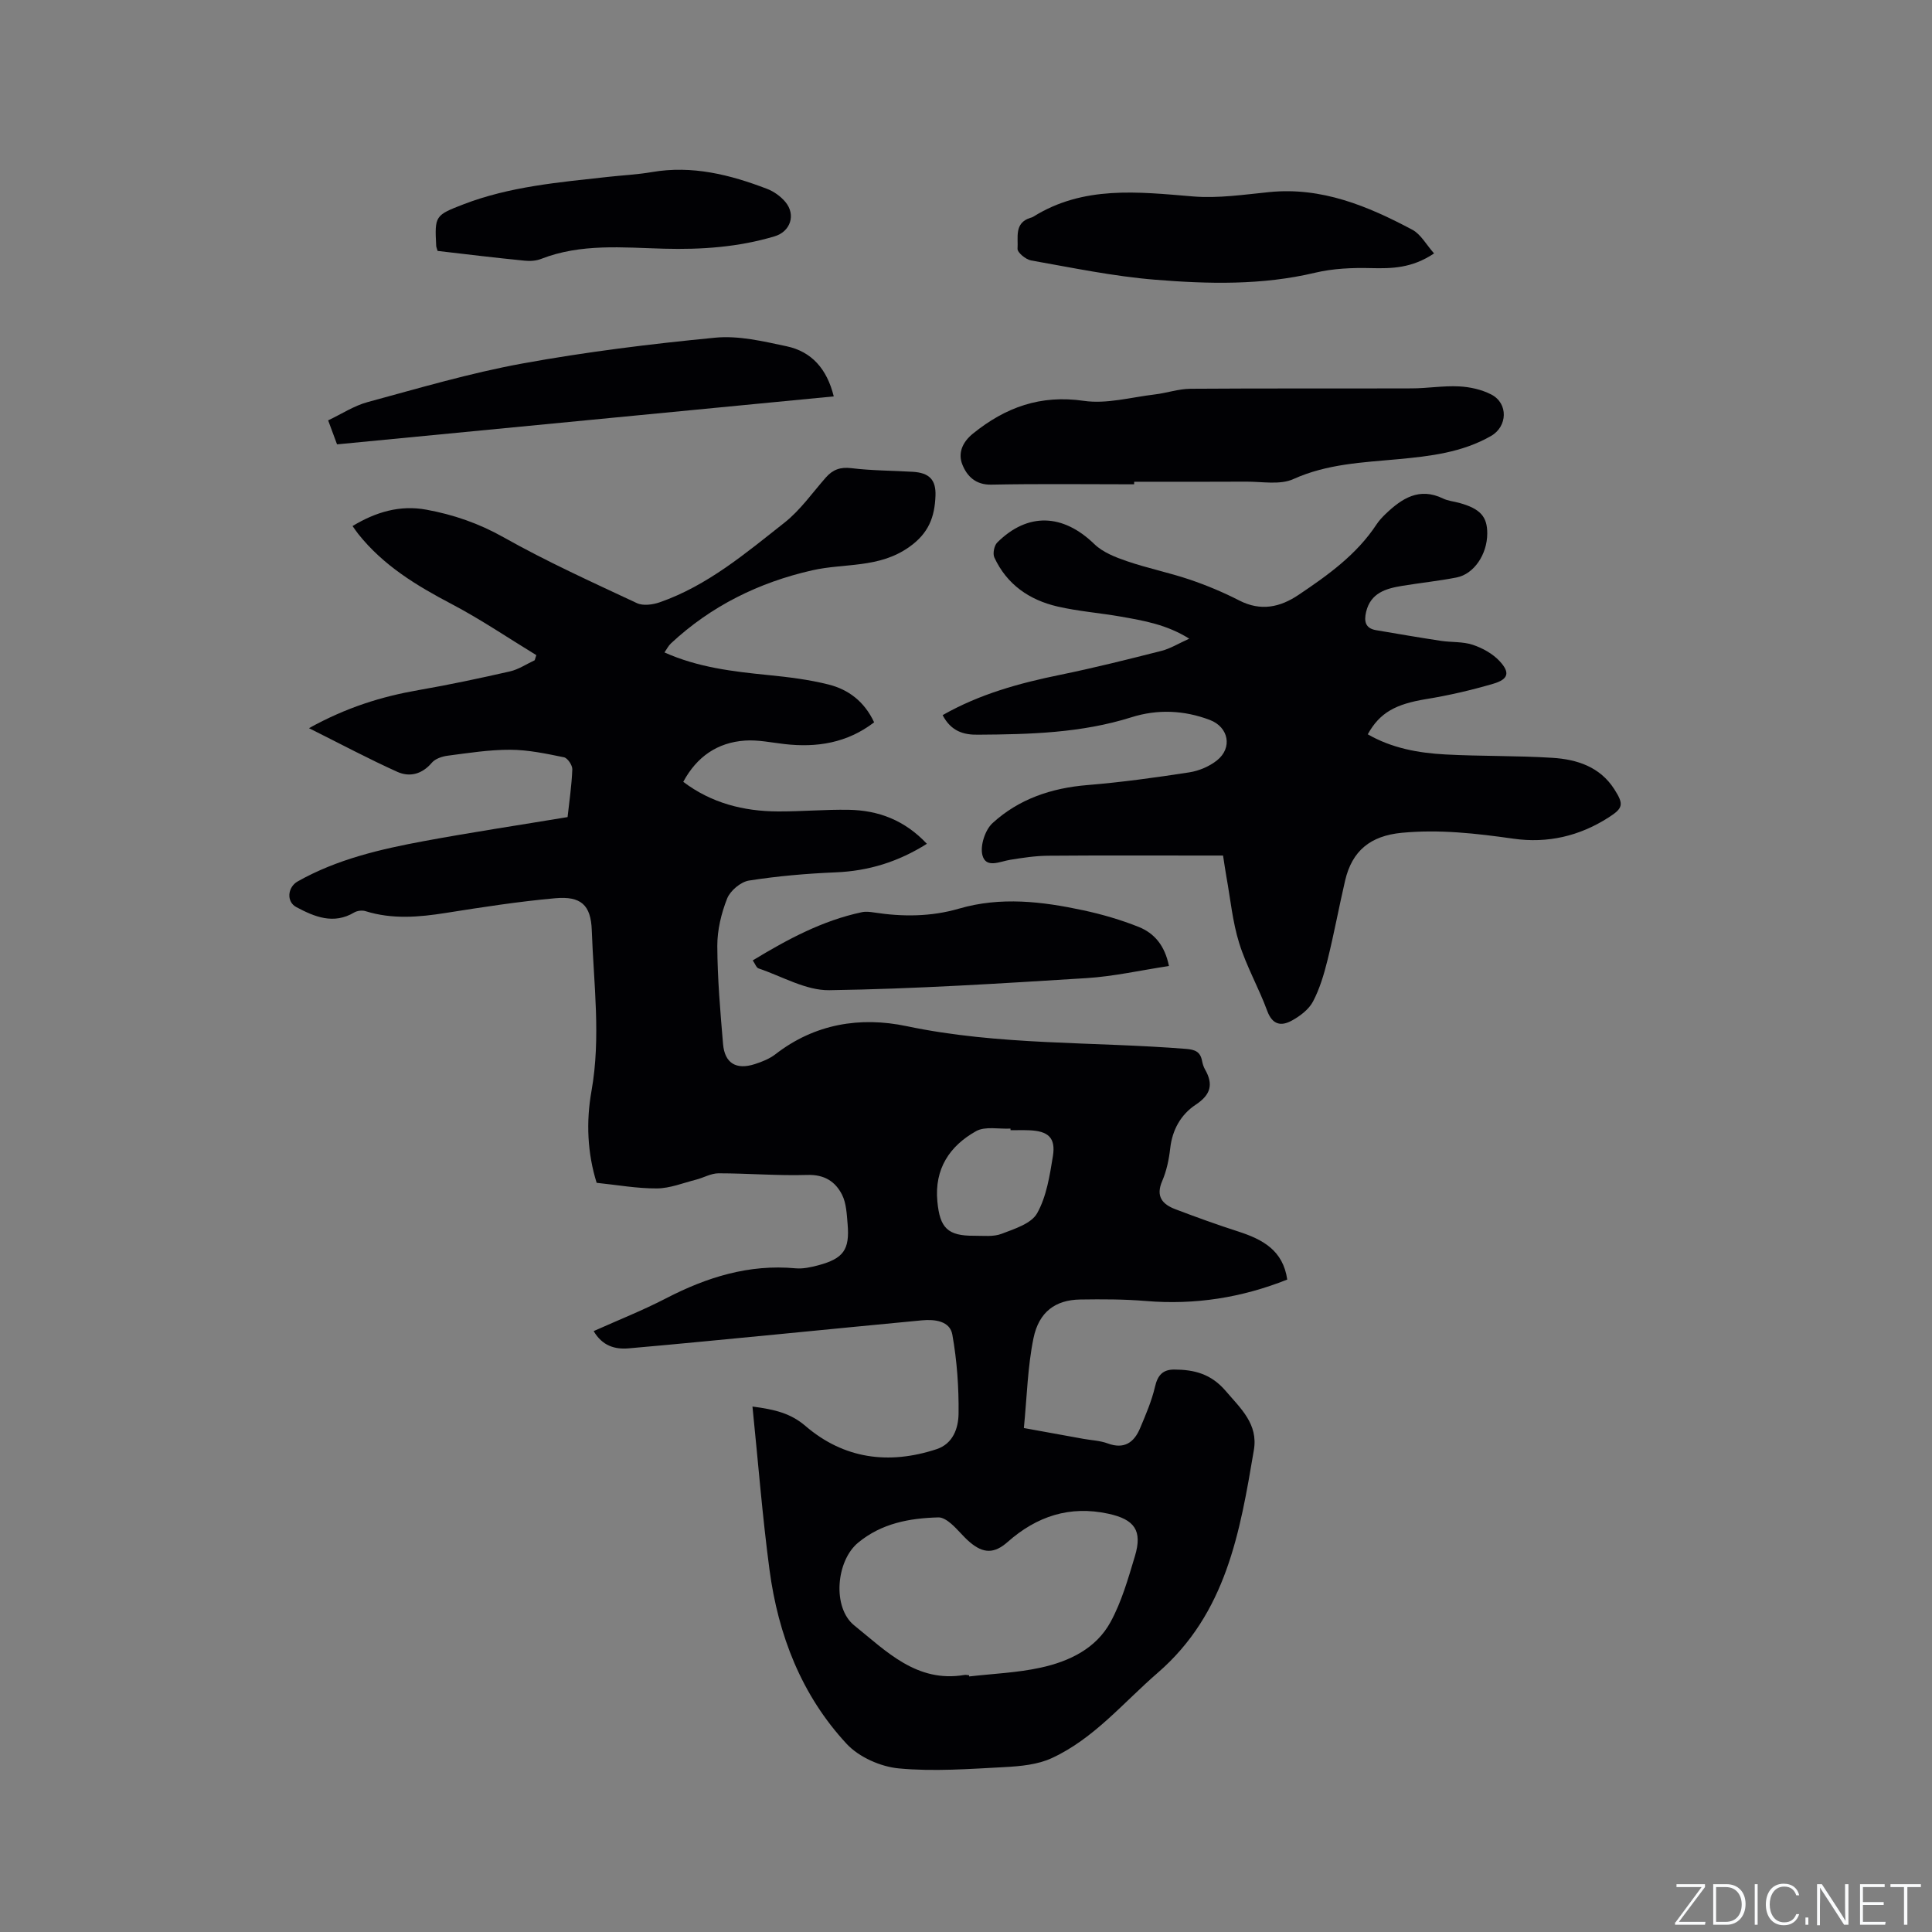
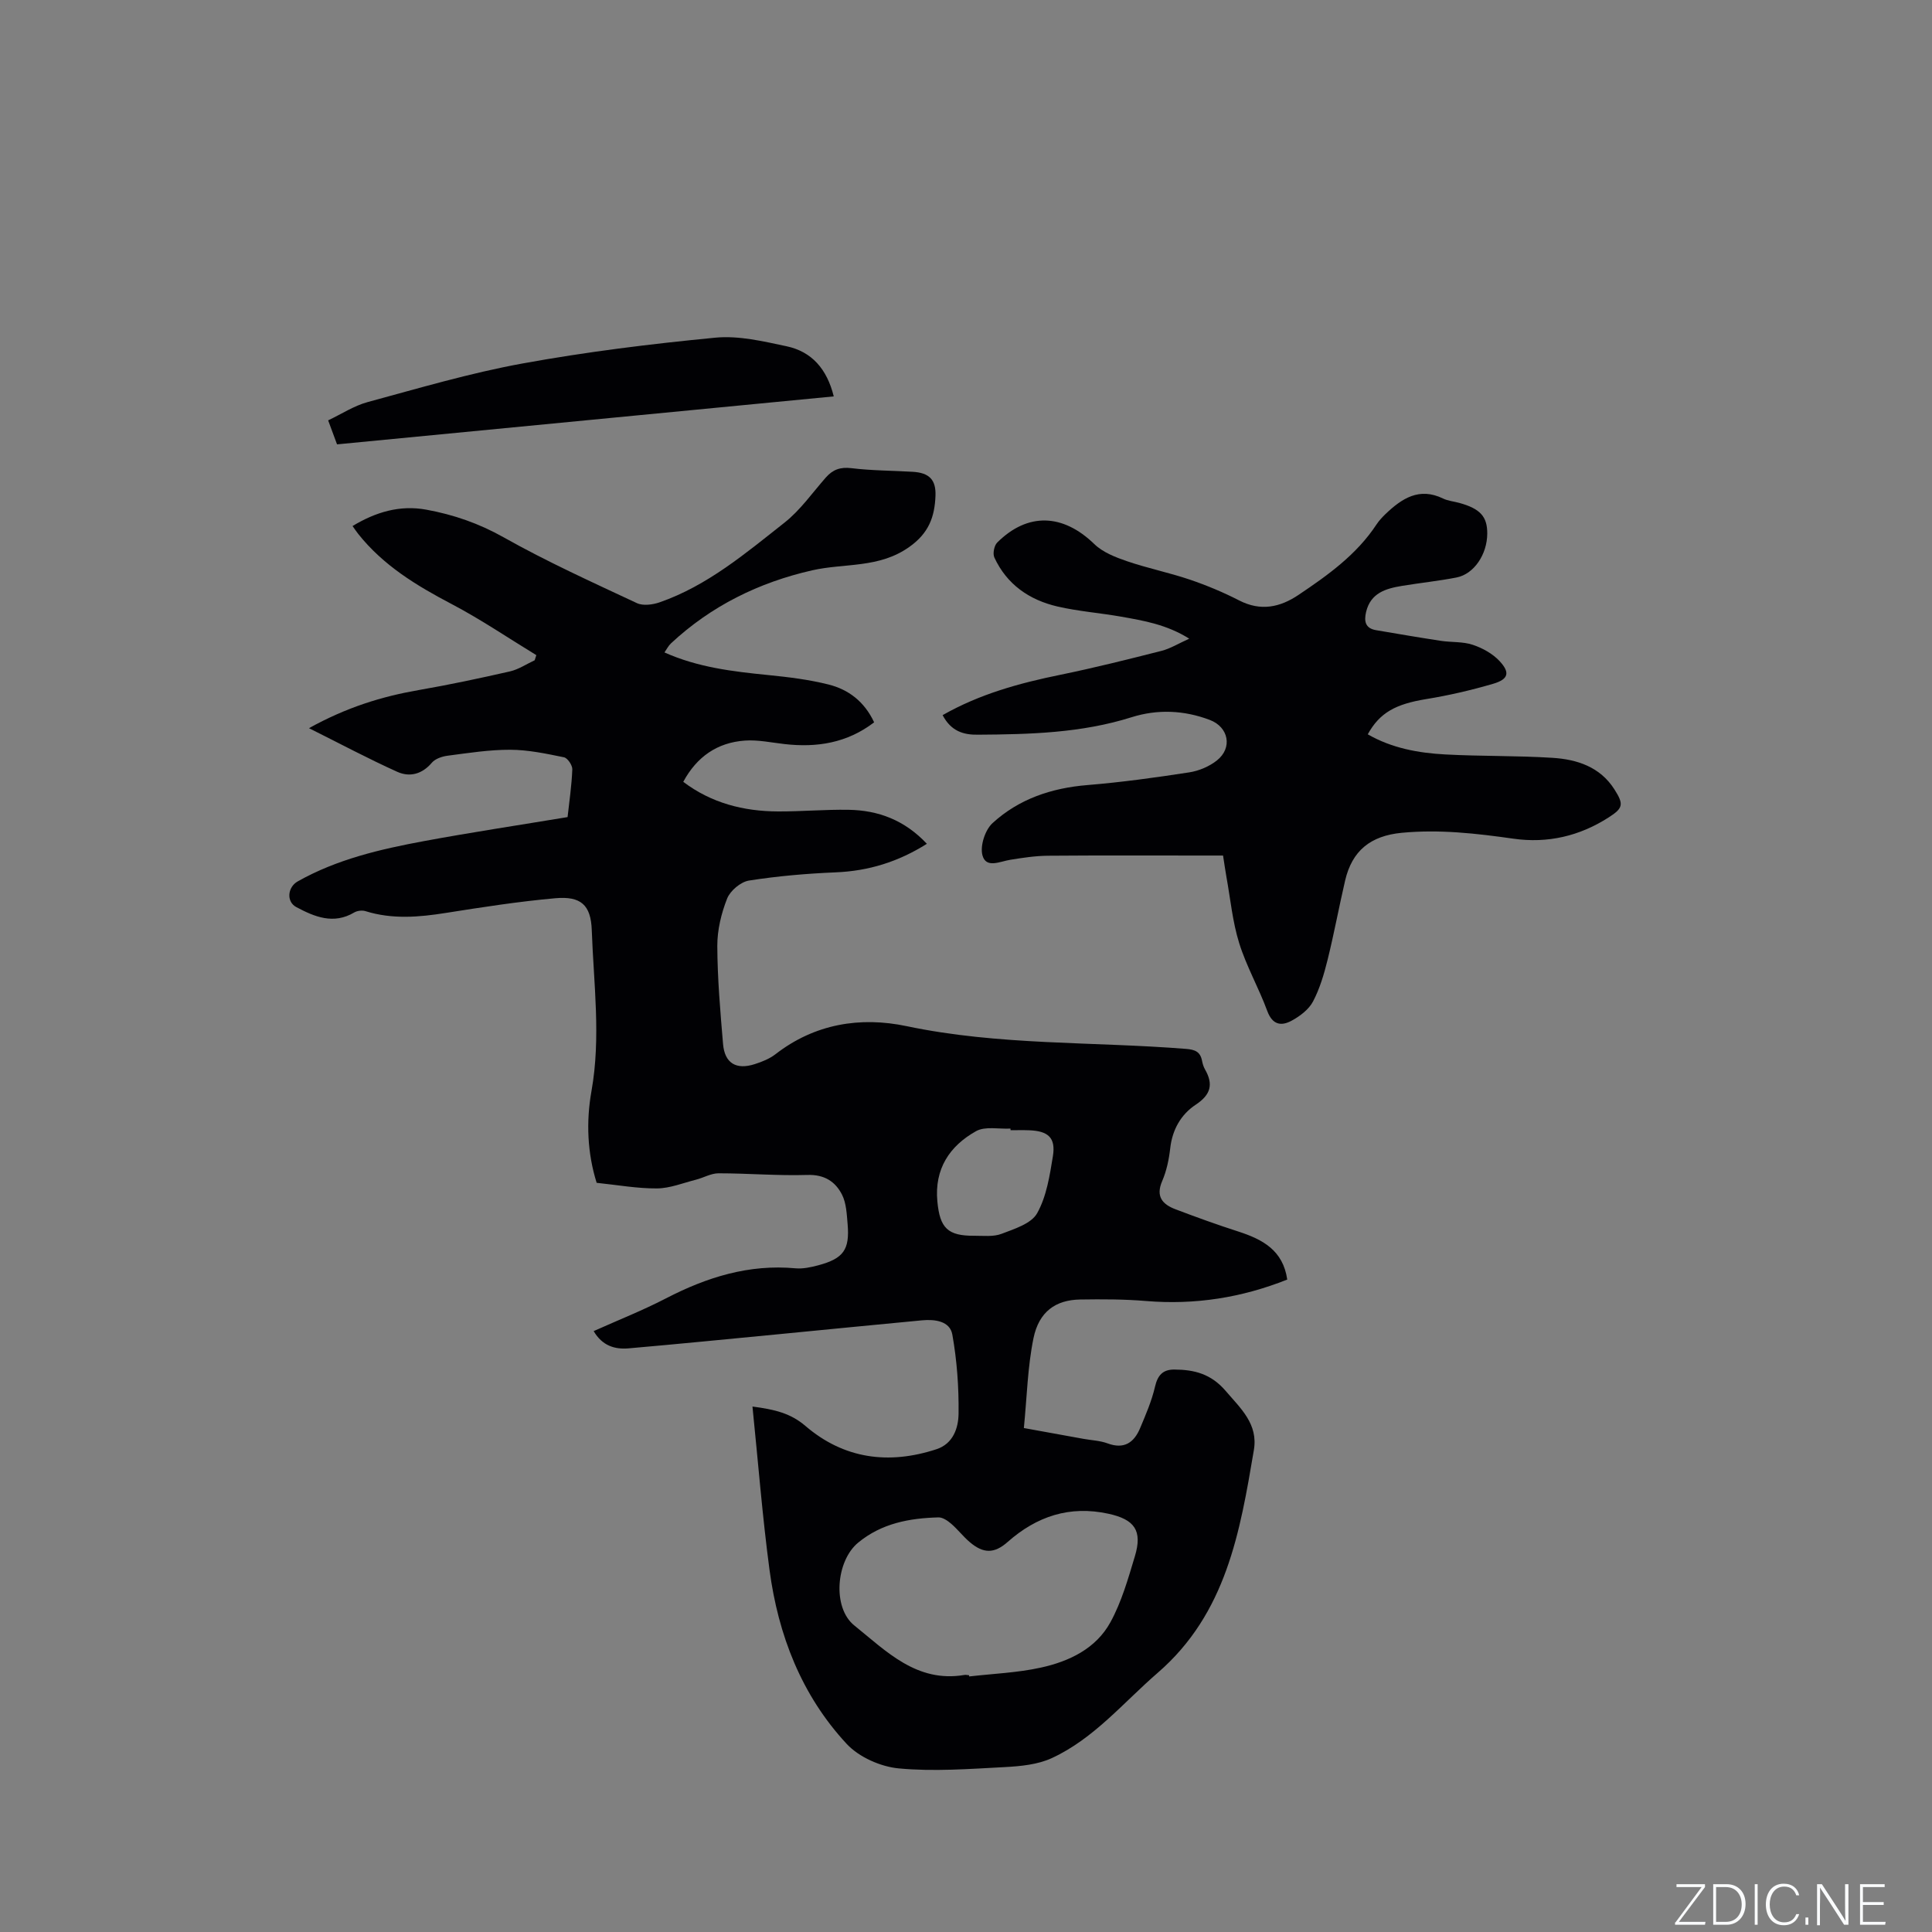
<svg xmlns="http://www.w3.org/2000/svg" enable-background="new 0 0 400 400" viewBox="0 0 400 400">
  <rect x="0" y="0" width="400" height="400" fill="#808080" stroke="none" />
  <g fill="#fafbfc">
    <path d="m346.9 398 5.4-7.3h-5.2v-.6h5.9v.6l-5.4 7.2h5.5l-.1.6h-6.2v-.5z" />
    <path d="m354.7 390.1h2.8c2.3 0 3.9 1.6 3.9 4.1s-1.6 4.3-3.9 4.3h-2.8zm.6 7.8h2c2.2 0 3.3-1.6 3.3-3.6 0-1.8-1-3.6-3.3-3.6h-2z" />
    <path d="m363.9 390.1v8.4h-.6v-8.4z" />
    <path d="m372.5 396.3c-.4 1.3-1.4 2.3-3.2 2.3-2.4 0-3.7-1.9-3.7-4.3 0-2.3 1.2-4.3 3.7-4.3 1.8 0 2.9 1 3.2 2.4h-.6c-.4-1.1-1.1-1.8-2.5-1.8-2.1 0-3 1.9-3 3.7s.9 3.7 3 3.7c1.4 0 2.1-.7 2.5-1.7z" />
    <path d="m373.8 398.5v-1.5h.6v1.5z" />
    <path d="m376.2 398.5v-8.4h1c1.3 2 4.4 6.7 4.9 7.6-.1-1.2-.1-2.4-.1-3.8v-3.8h.7v8.4h-.9c-1.2-1.9-4.4-6.8-5-7.7.1 1.1 0 2.3 0 3.9v3.9h-.6z" />
    <path d="m390 394.4h-4.3v3.5h4.7l-.1.6h-5.2v-8.4h5.1v.6h-4.5v3.1h4.3z" />
-     <path d="m394.2 390.7h-2.8v-.6h6.3v.6h-2.8v7.8h-.7z" />
  </g>
  <path d="m266.51 264.92c-9.42 3.75-19.1 5.28-29.22 4.44-4.53-.38-9.11-.38-13.66-.31-5.06.08-8.53 2.51-9.66 8.02-1.22 5.95-1.35 12.13-1.99 18.59 4.53.82 8.44 1.54 12.35 2.24 1.67.3 3.43.36 4.99.94 3.42 1.27 5.47-.17 6.72-3.14 1.18-2.81 2.41-5.65 3.09-8.59.55-2.4 1.64-3.58 4.02-3.56 4.12.02 7.59.9 10.6 4.41 3.16 3.69 6.76 6.88 5.85 12.26-2.87 16.97-5.7 33.82-19.91 46.12-7.12 6.16-13.19 13.62-21.91 17.65-2.93 1.36-6.48 1.69-9.78 1.87-7.3.38-14.68.95-21.91.27-3.77-.35-8.24-2.33-10.79-5.07-9.36-10.07-14.18-22.53-15.98-36.03-1.48-11.1-2.35-22.27-3.53-33.82 4.66.61 7.91 1.4 10.97 4.02 7.96 6.83 17.25 8.06 27.14 4.81 3.46-1.14 4.52-4.41 4.56-7.33.07-5.47-.33-11.02-1.29-16.4-.5-2.81-3.62-3.2-6.28-2.95-9.91.93-19.82 1.92-29.74 2.88-10.33.99-20.65 2.02-30.98 2.92-2.85.25-5.46-.5-7.26-3.57 5.09-2.28 10.17-4.29 15-6.79 8.44-4.37 17.16-7.1 26.8-6.21 1.53.14 3.17-.22 4.69-.62 5.23-1.4 6.54-3.22 6.09-8.52-.18-2.07-.26-4.33-1.16-6.11-1.38-2.71-3.65-4.19-7.15-4.08-6.13.19-12.28-.34-18.42-.34-1.55 0-3.09.92-4.66 1.32-2.68.68-5.39 1.79-8.09 1.81-4.09.03-8.19-.72-12.48-1.16-1.92-6.13-2.21-12.62-1.07-19 1.98-11.14.45-22.21.06-33.3-.18-5.25-2.27-7.09-7.56-6.62-7.58.68-15.12 1.85-22.64 3.04-5.6.89-11.13 1.36-16.66-.37-.68-.21-1.69-.09-2.31.27-4.3 2.56-8.24.9-12.01-1.11-2.1-1.12-1.8-4.13.29-5.31 8.15-4.6 17.14-6.68 26.21-8.36 9.77-1.81 19.6-3.29 29.67-4.96.35-3.18.85-6.53.98-9.89.03-.84-.98-2.34-1.72-2.49-3.67-.75-7.41-1.55-11.13-1.56-4.32-.02-8.65.67-12.96 1.23-1.15.15-2.57.63-3.27 1.45-2.02 2.39-4.59 3.04-7.15 1.89-5.93-2.67-11.68-5.74-18.29-9.04 7.8-4.32 15.05-6.55 22.67-7.88 6.34-1.1 12.65-2.44 18.93-3.87 1.79-.41 3.43-1.52 5.13-2.31.11-.35.23-.7.34-1.06-5.81-3.54-11.47-7.39-17.48-10.55-7.3-3.83-14.21-8.01-19.41-14.57-.38-.48-.72-1-1.16-1.61 4.82-2.91 9.81-4.39 15.27-3.39 5.63 1.03 10.89 2.84 16 5.72 8.93 5.03 18.31 9.28 27.6 13.63 1.28.6 3.28.33 4.72-.17 9.9-3.45 17.8-10.16 25.85-16.5 3.27-2.58 5.76-6.17 8.56-9.35 1.44-1.63 3-2.2 5.29-1.92 4.19.51 8.45.5 12.68.75 3.4.2 4.86 1.61 4.72 5-.17 4.32-1.37 7.72-5.48 10.6-6.28 4.42-13.37 3.28-20.05 4.8-11.01 2.5-20.91 7.36-29.24 15.13-.52.48-.85 1.17-1.34 1.87 6.92 3.1 14.16 3.95 21.45 4.68 4.2.42 8.43.93 12.52 1.96 4.11 1.03 7.42 3.51 9.44 7.83-5.6 4.28-11.84 5.27-18.56 4.5-2.73-.31-5.5-.91-8.2-.72-5.68.4-9.94 3.31-12.76 8.54 5.81 4.39 12.47 6.1 19.61 6.13 4.87.02 9.75-.42 14.62-.34 6.15.1 11.6 2.13 16.21 7.04-5.92 3.73-12.07 5.63-18.87 5.91-6.01.25-12.03.77-17.96 1.7-1.71.27-3.87 2.09-4.52 3.71-1.22 3.08-2.05 6.54-2.04 9.84.03 6.77.62 13.55 1.19 20.3.34 3.97 2.72 5.4 6.58 4.15 1.5-.48 3.05-1.1 4.28-2.05 8.13-6.31 17.56-7.82 27.13-5.81 19.13 4.03 38.58 3.17 57.86 4.71 1.88.15 2.96.59 3.32 2.47.12.62.31 1.25.62 1.79 1.76 3.08 1.19 5.23-1.92 7.29-3.07 2.03-4.86 5.18-5.29 9.04-.26 2.3-.75 4.66-1.66 6.77-1.38 3.19.04 4.81 2.71 5.83 4.34 1.65 8.71 3.23 13.13 4.65 4.96 1.62 9.18 3.86 10.05 9.92zm-65.88 81.92c.01.08.02.17.03.25 4.94-.57 9.96-.76 14.79-1.82 5.89-1.28 11.46-3.93 14.46-9.42 2.31-4.22 3.66-9.01 5.06-13.66 1.59-5.29-.05-7.61-5.5-8.79-8-1.74-14.82.52-20.85 5.85-2.76 2.44-5.02 2.43-7.84.03-1.37-1.16-2.48-2.63-3.84-3.8-.73-.63-1.76-1.34-2.64-1.32-6.02.16-11.77 1.22-16.63 5.23-4.57 3.76-5.4 13.44-.8 17.14 6.63 5.33 12.93 11.93 22.81 10.25.3-.05.63.04.95.06zm8.59-112.84c0-.11-.01-.23-.01-.34-2.4.13-5.23-.52-7.12.53-5.49 3.07-8.65 7.83-8.02 14.54.51 5.52 2.14 7.16 7.63 7.12 1.9-.01 3.97.25 5.66-.4 2.67-1.02 6.16-2.11 7.36-4.25 1.95-3.47 2.61-7.77 3.27-11.81.62-3.83-.95-5.24-4.96-5.38-1.27-.05-2.54-.01-3.81-.01z" fill="#010104" />
  <path d="m195.16 148.06c7.74-4.4 15.94-6.63 24.36-8.35 7.03-1.44 14.01-3.19 20.97-4.96 1.8-.46 3.45-1.49 5.73-2.52-4.67-2.93-9.42-3.73-14.12-4.56-4.37-.77-8.84-1.1-13.16-2.1-5.82-1.35-10.49-4.56-13.07-10.15-.37-.8-.04-2.47.6-3.1 6.33-6.29 13.62-5.96 20.09.32 1.77 1.72 4.4 2.74 6.8 3.56 4.27 1.46 8.73 2.36 13 3.81 3.5 1.19 6.94 2.63 10.23 4.32 4.43 2.27 8.43 1.41 12.25-1.16 6.08-4.08 12.03-8.33 16.16-14.6.52-.79 1.19-1.5 1.87-2.16 3.37-3.21 6.96-5.59 11.89-3.2 1.03.5 2.24.6 3.37.91 4.34 1.2 5.81 2.83 5.79 6.36-.02 4.3-2.74 8.37-6.35 9.08-3.74.73-7.54 1.12-11.3 1.74-3.35.55-6.49 1.46-7.43 5.38-.45 1.9-.21 3.41 2.06 3.79 4.47.76 8.95 1.53 13.43 2.21 2.19.33 4.53.13 6.59.82 2.02.67 4.11 1.83 5.54 3.36 2.24 2.4 1.85 3.78-1.32 4.71-4.55 1.33-9.19 2.41-13.87 3.17-6.29 1.03-9.6 2.78-12.09 7.29 4.98 2.87 10.47 3.87 16.05 4.17 7.39.4 14.82.23 22.2.7 5.06.32 9.83 1.85 12.81 6.52 1.99 3.12 1.82 3.89-1.19 5.82-6.03 3.87-12.63 5.41-19.72 4.4-7.67-1.09-15.27-1.96-23.09-1.22-6.5.62-10.31 3.71-11.75 9.9-1.27 5.46-2.28 10.97-3.63 16.41-.73 2.95-1.61 5.94-3.01 8.61-.86 1.64-2.66 3.01-4.35 3.94-2.18 1.21-4.04.98-5.13-1.98-1.75-4.76-4.32-9.24-5.82-14.07-1.37-4.4-1.8-9.1-2.63-13.67-.24-1.35-.43-2.71-.7-4.43-1.31 0-2.55 0-3.79 0-10.81 0-21.63-.05-32.44.04-2.61.02-5.24.42-7.83.84-2.14.34-5.02 1.86-5.76-.95-.51-1.95.55-5.22 2.08-6.63 5.46-5.01 12.21-7.28 19.65-7.89 7.06-.58 14.09-1.55 21.09-2.63 2-.31 4.14-1.21 5.73-2.47 3.29-2.61 2.42-6.91-1.46-8.38-5.34-2.03-10.84-2.26-16.23-.56-10.37 3.27-21.03 3.54-31.74 3.61-3.07.06-5.63-.74-7.36-4.05z" fill="#010104" />
-   <path d="m234.81 100.27c-9.85 0-19.71-.13-29.56.07-3.28.07-5.06-1.78-6.01-4.17-.93-2.34-.01-4.61 2.2-6.4 6.75-5.45 13.99-8.08 22.95-6.78 4.72.69 9.77-.74 14.66-1.32 2.49-.29 4.95-1.16 7.43-1.18 15.27-.11 30.53-.03 45.8-.08 3.27-.01 6.56-.58 9.81-.41 2.26.11 4.67.65 6.67 1.68 3.55 1.84 3.36 6.62-.05 8.58-5.97 3.42-12.59 4.19-19.25 4.81-7.35.68-14.69.96-21.69 4.12-2.76 1.25-6.46.51-9.74.53-7.74.05-15.47.02-23.21.02-.01.18-.01.36-.01.53z" fill="#010104" />
-   <path d="m296.91 52.47c-4.62 3.08-8.75 3.14-13.06 3.04-3.85-.1-7.83.07-11.55.95-11 2.62-22.12 2.35-33.18 1.45-8.6-.7-17.13-2.48-25.65-3.99-1.1-.19-2.86-1.66-2.8-2.42.17-2.29-.74-5.33 2.63-6.39.2-.06.42-.11.59-.22 10.4-6.51 21.71-5.17 33.11-4.22 5.21.43 10.55-.38 15.8-.9 10.86-1.09 20.38 2.89 29.6 7.79 1.77.94 2.89 3.09 4.51 4.91z" fill="#010104" />
  <path d="m69.78 92c-.6-1.61-1.1-2.98-1.84-4.97 2.75-1.3 5.35-3.02 8.2-3.79 10.62-2.88 21.21-6.01 32.01-7.98 13.21-2.41 26.59-4.06 39.96-5.35 4.82-.46 9.9.75 14.74 1.78 5.18 1.1 8.36 4.67 9.77 10.38-34.29 3.31-68.4 6.6-102.84 9.93z" fill="#010104" />
-   <path d="m242.02 200c-5.88.89-11.46 2.16-17.09 2.51-17.73 1.1-35.48 2.24-53.23 2.5-4.86.07-9.78-2.87-14.65-4.51-.46-.16-.71-.95-1.2-1.66 7.22-4.38 14.43-8.25 22.59-9.98.8-.17 1.7-.07 2.52.06 5.92.91 11.81.89 17.6-.8 8.62-2.51 17.21-1.48 25.74.35 3.9.84 7.78 1.97 11.48 3.45 3.14 1.27 5.36 3.74 6.24 8.08z" fill="#010104" />
-   <path d="m90.6 51.95c-.18-.62-.28-.82-.29-1.02-.33-6.25-.23-6.36 5.65-8.63 9.61-3.7 19.75-4.55 29.84-5.67 3.05-.34 6.13-.48 9.15-1 8.35-1.44 16.19.53 23.86 3.47 1.42.54 2.83 1.56 3.8 2.72 2.22 2.67 1.04 6.13-2.24 7.11-7.48 2.24-15.14 2.77-22.91 2.56-8.53-.23-17.14-1.12-25.42 2.11-1.04.41-2.3.49-3.43.37-6-.59-11.99-1.32-18.01-2.02z" fill="#010104" />
</svg>